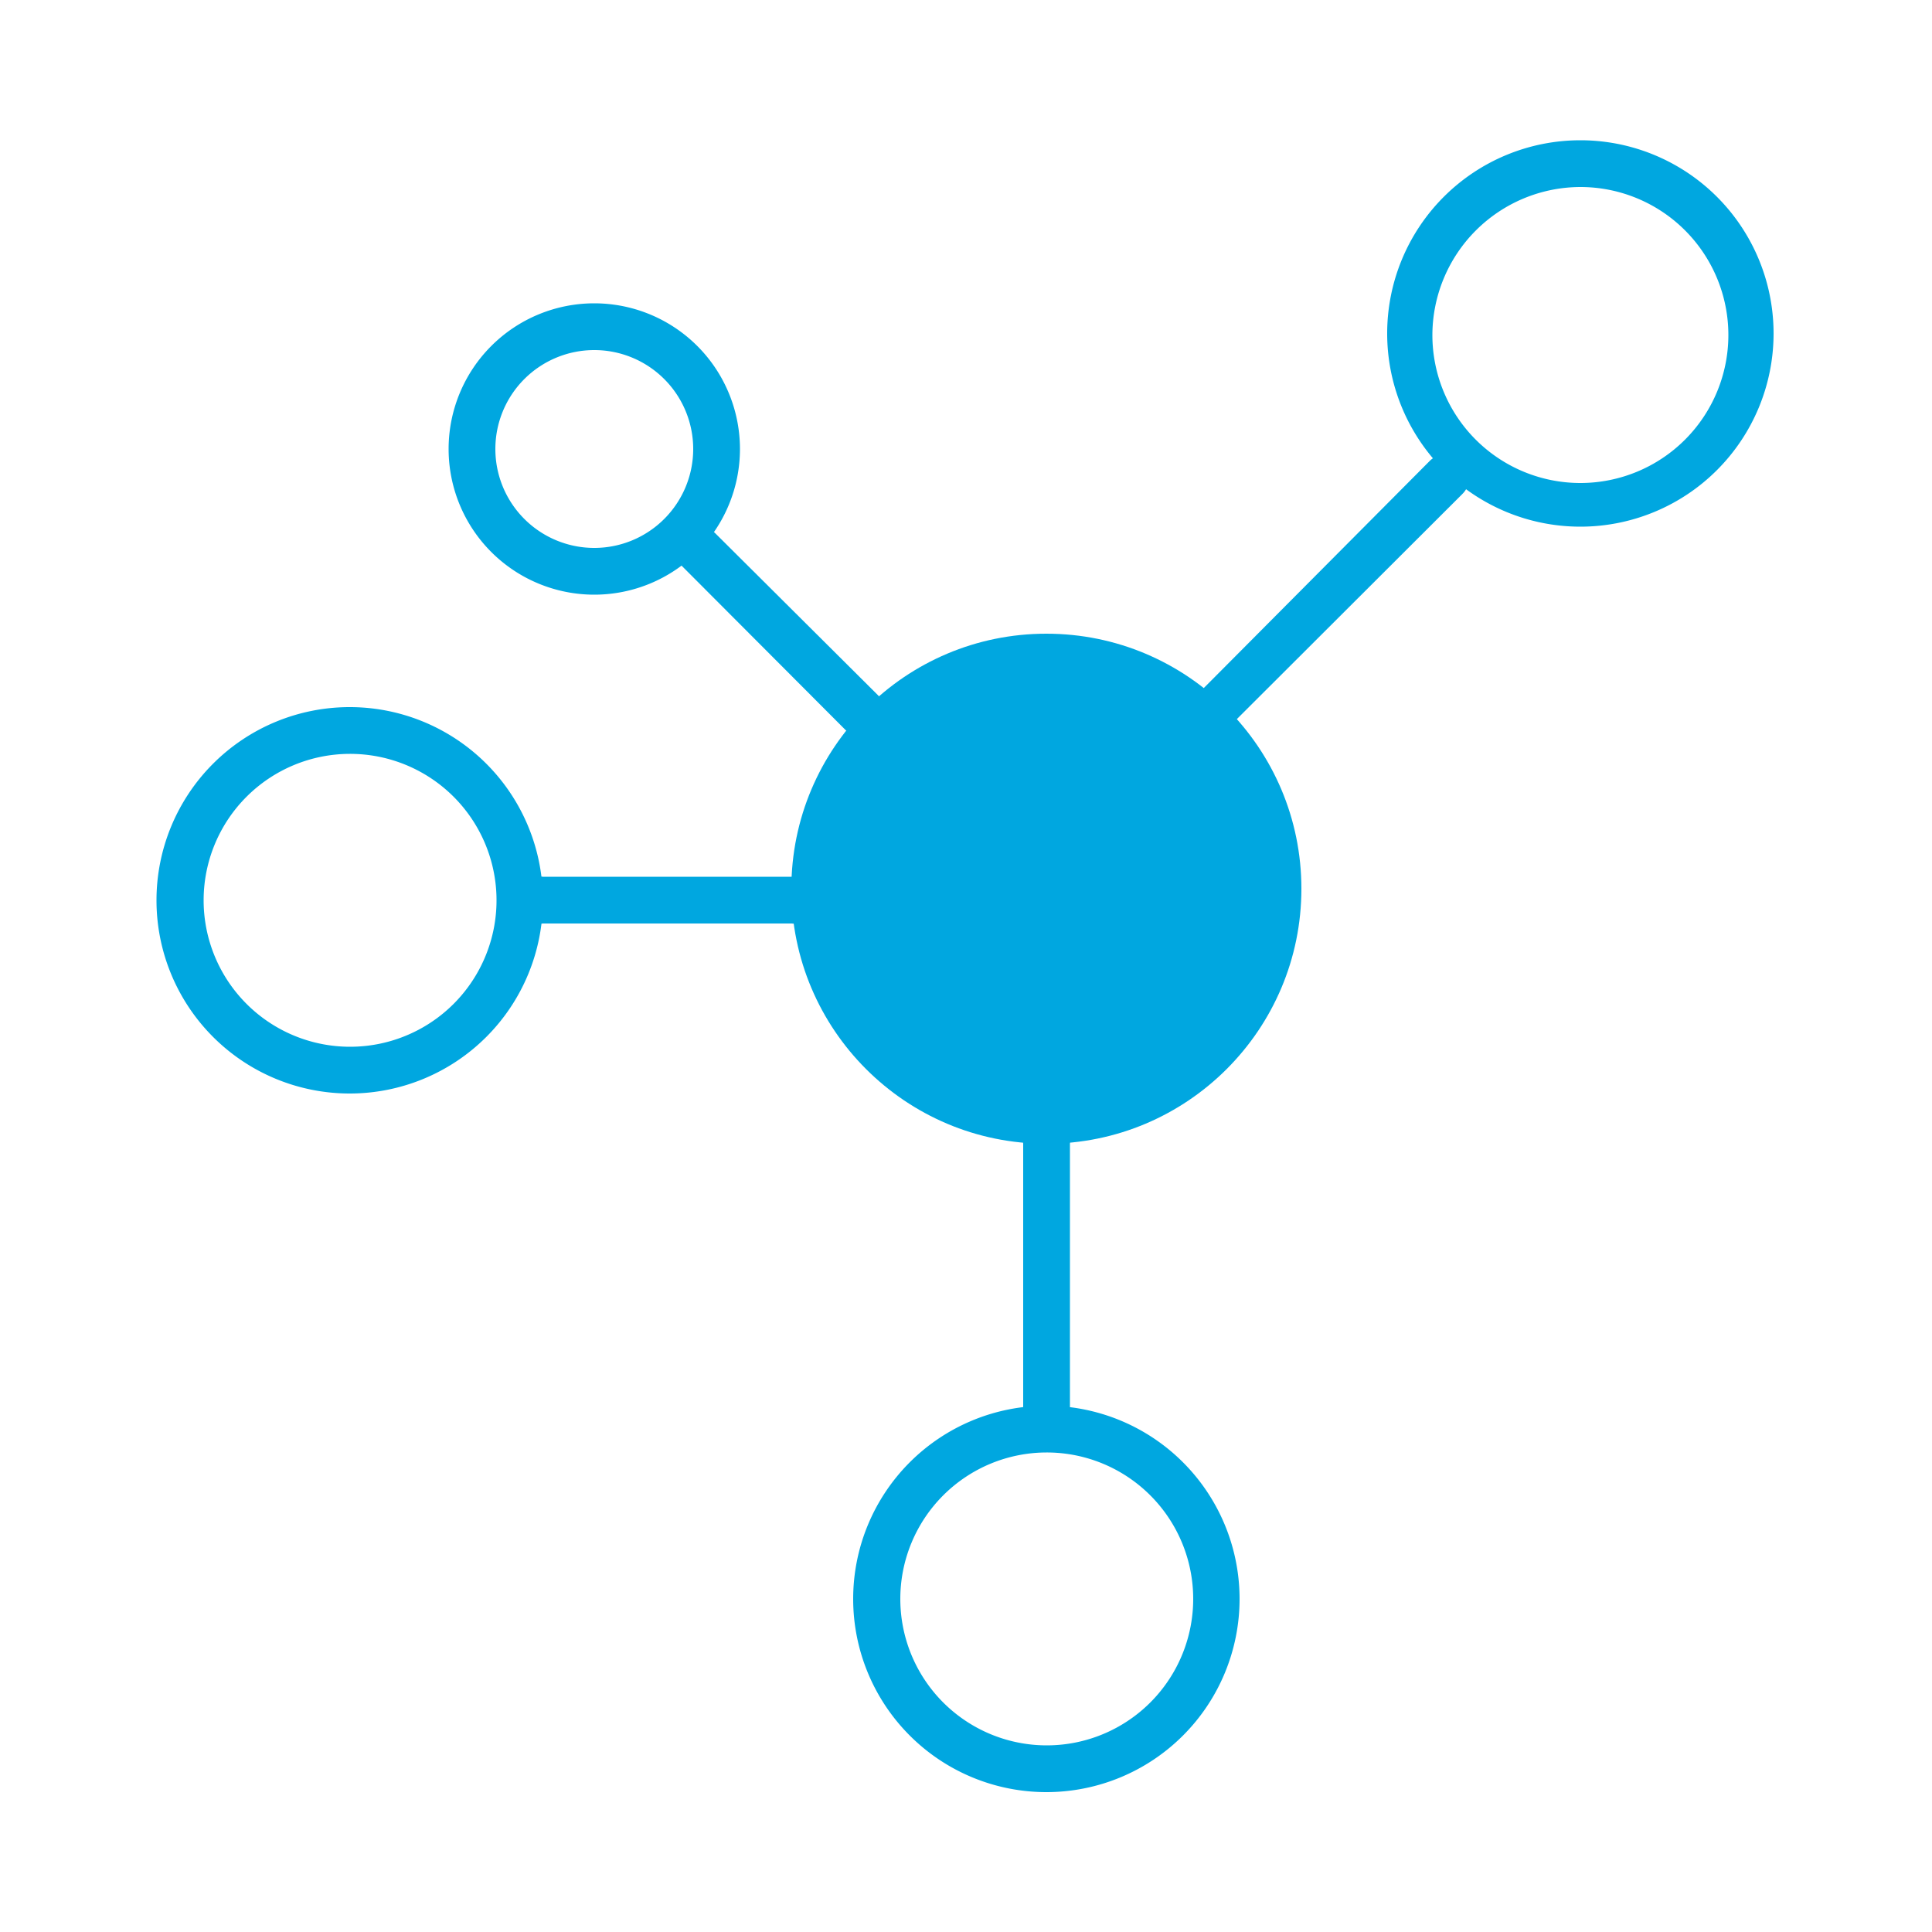
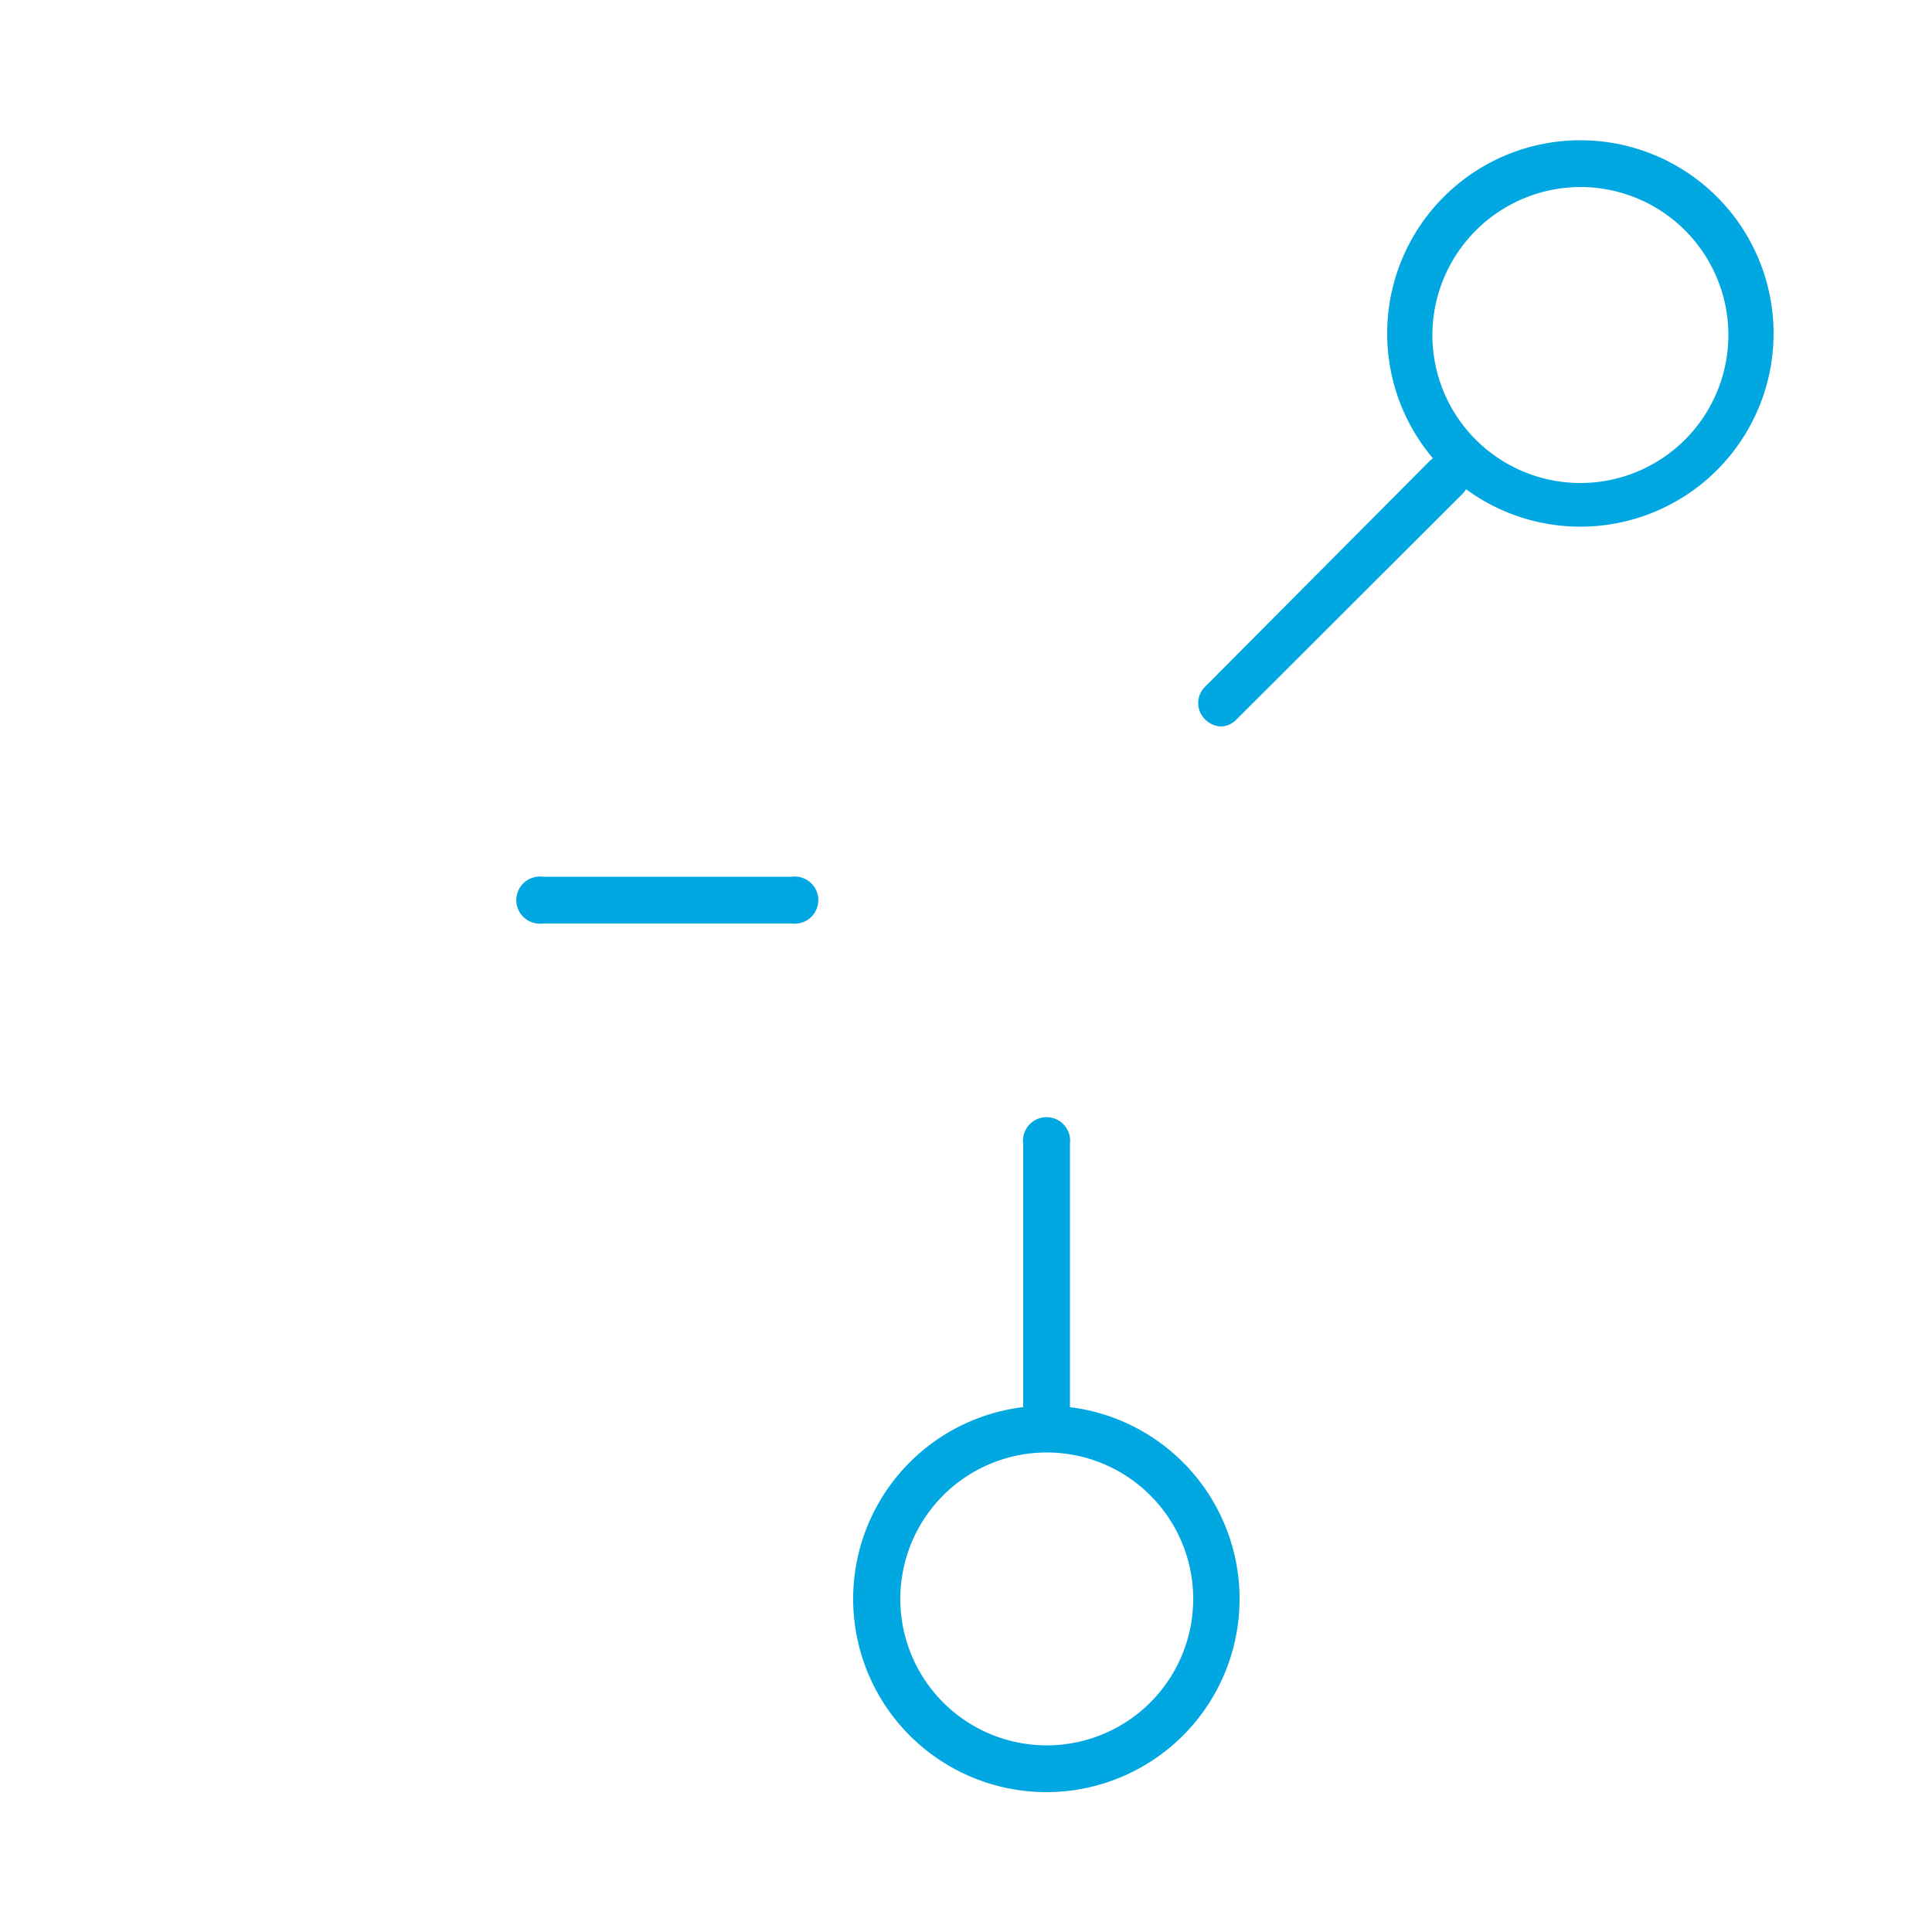
<svg xmlns="http://www.w3.org/2000/svg" id="Layer_1" data-name="Layer 1" viewBox="0 0 50 50">
  <defs>
    <style>.cls-1{fill:#00a7e0;}</style>
  </defs>
  <title>Sophos Switches</title>
-   <circle class="cls-1" cx="27.08" cy="23" r="6.6" />
  <path class="cls-1" d="M40.9,4.84a3.83,3.83,0,1,1-3.83,3.83A3.84,3.84,0,0,1,40.9,4.84m0-1.21a5,5,0,1,0,5,5,5,5,0,0,0-5-5Z" />
-   <path class="cls-1" d="M15.38,9.06a2.56,2.56,0,1,1-2.56,2.56,2.56,2.56,0,0,1,2.56-2.56m0-1.21a3.77,3.77,0,1,0,3.77,3.77,3.77,3.77,0,0,0-3.77-3.77Z" />
-   <path class="cls-1" d="M9.05,19.51a3.79,3.79,0,1,1-3.78,3.78,3.79,3.79,0,0,1,3.78-3.78m0-1.21a5,5,0,1,0,5,5,5,5,0,0,0-5-5Z" />
  <path class="cls-1" d="M27.08,37.59a3.79,3.79,0,1,1-3.78,3.79,3.79,3.79,0,0,1,3.78-3.79m0-1.21a5,5,0,1,0,5,5,5,5,0,0,0-5-5Z" />
  <path class="cls-1" d="M27.08,37a.6.6,0,0,1-.6-.61V29.6a.61.61,0,1,1,1.21,0v6.78A.61.61,0,0,1,27.08,37Z" />
  <path class="cls-1" d="M20.49,23.9H14.05a.61.61,0,1,1,0-1.21h6.44a.61.61,0,1,1,0,1.21Z" />
-   <path class="cls-1" d="M22.3,19.06a.61.61,0,0,1-.43-.18l-4.21-4.22a.59.59,0,0,1,0-.85.6.6,0,0,1,.86,0L22.73,18a.61.61,0,0,1-.43,1Z" />
  <path class="cls-1" d="M31.62,18.8a.6.6,0,0,1-.43-.18.59.59,0,0,1,0-.85L37,11.93a.6.6,0,0,1,.85.85L32,18.62A.58.58,0,0,1,31.62,18.8Z" />
</svg>